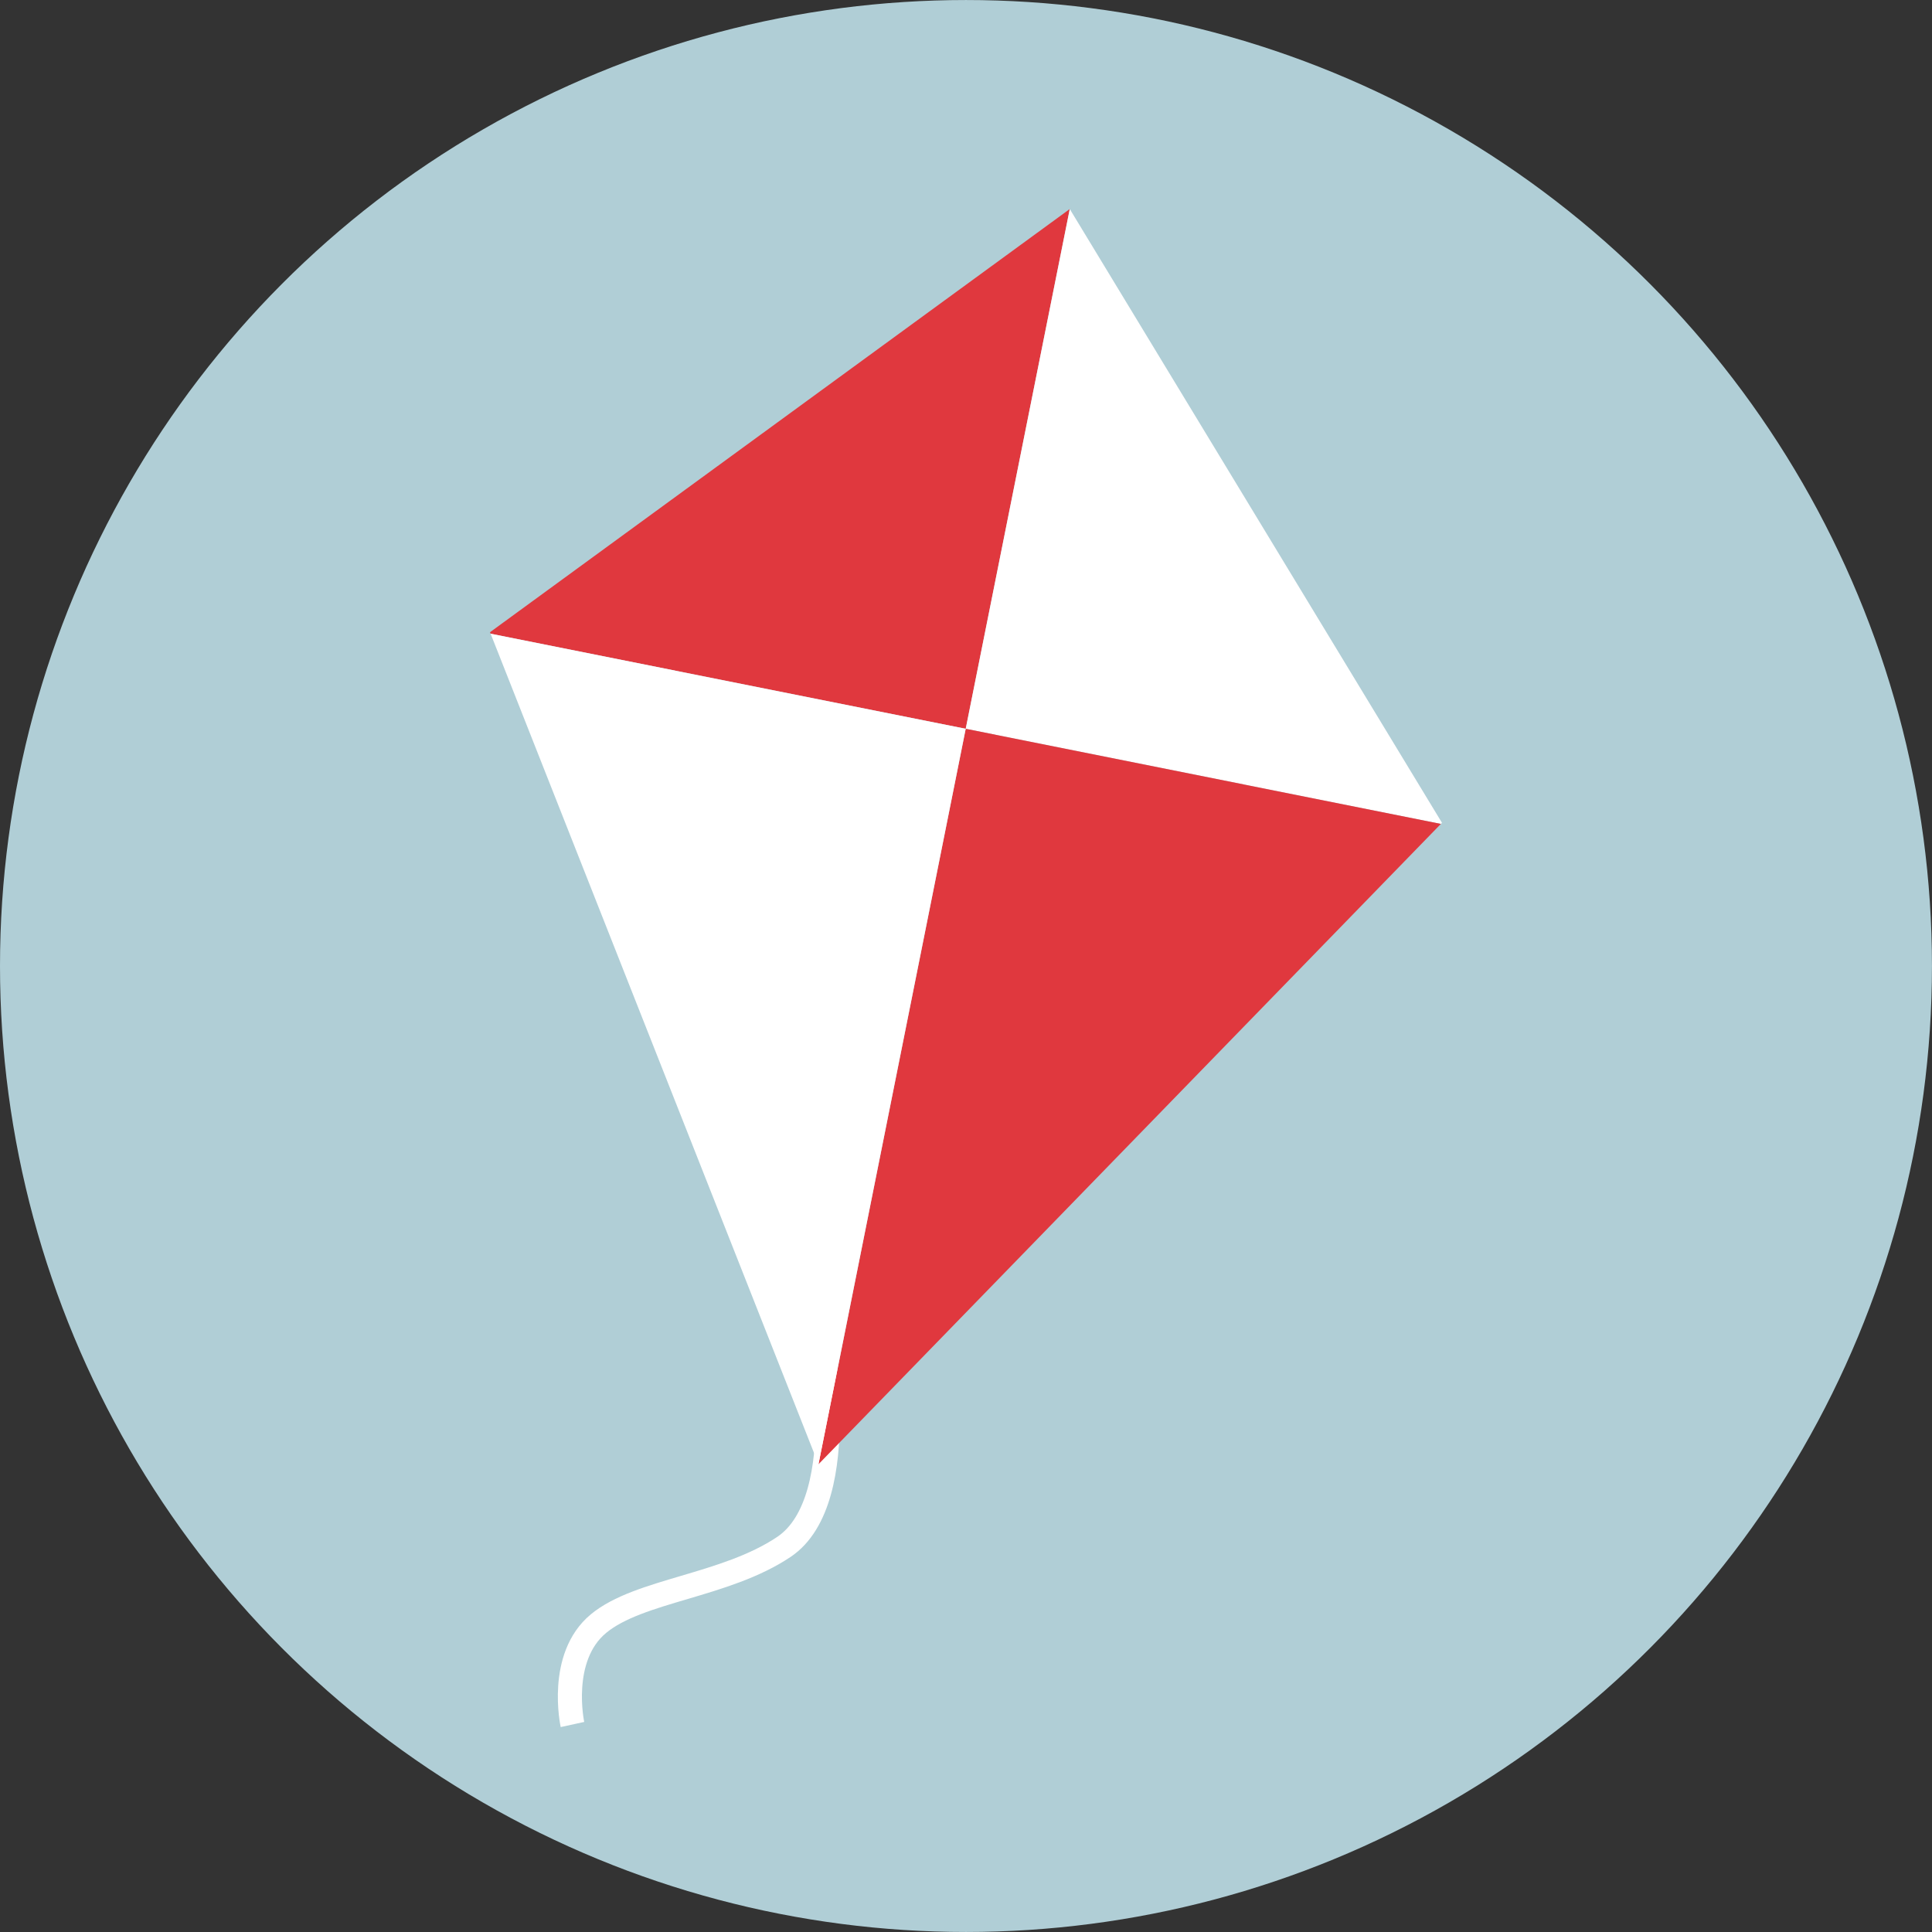
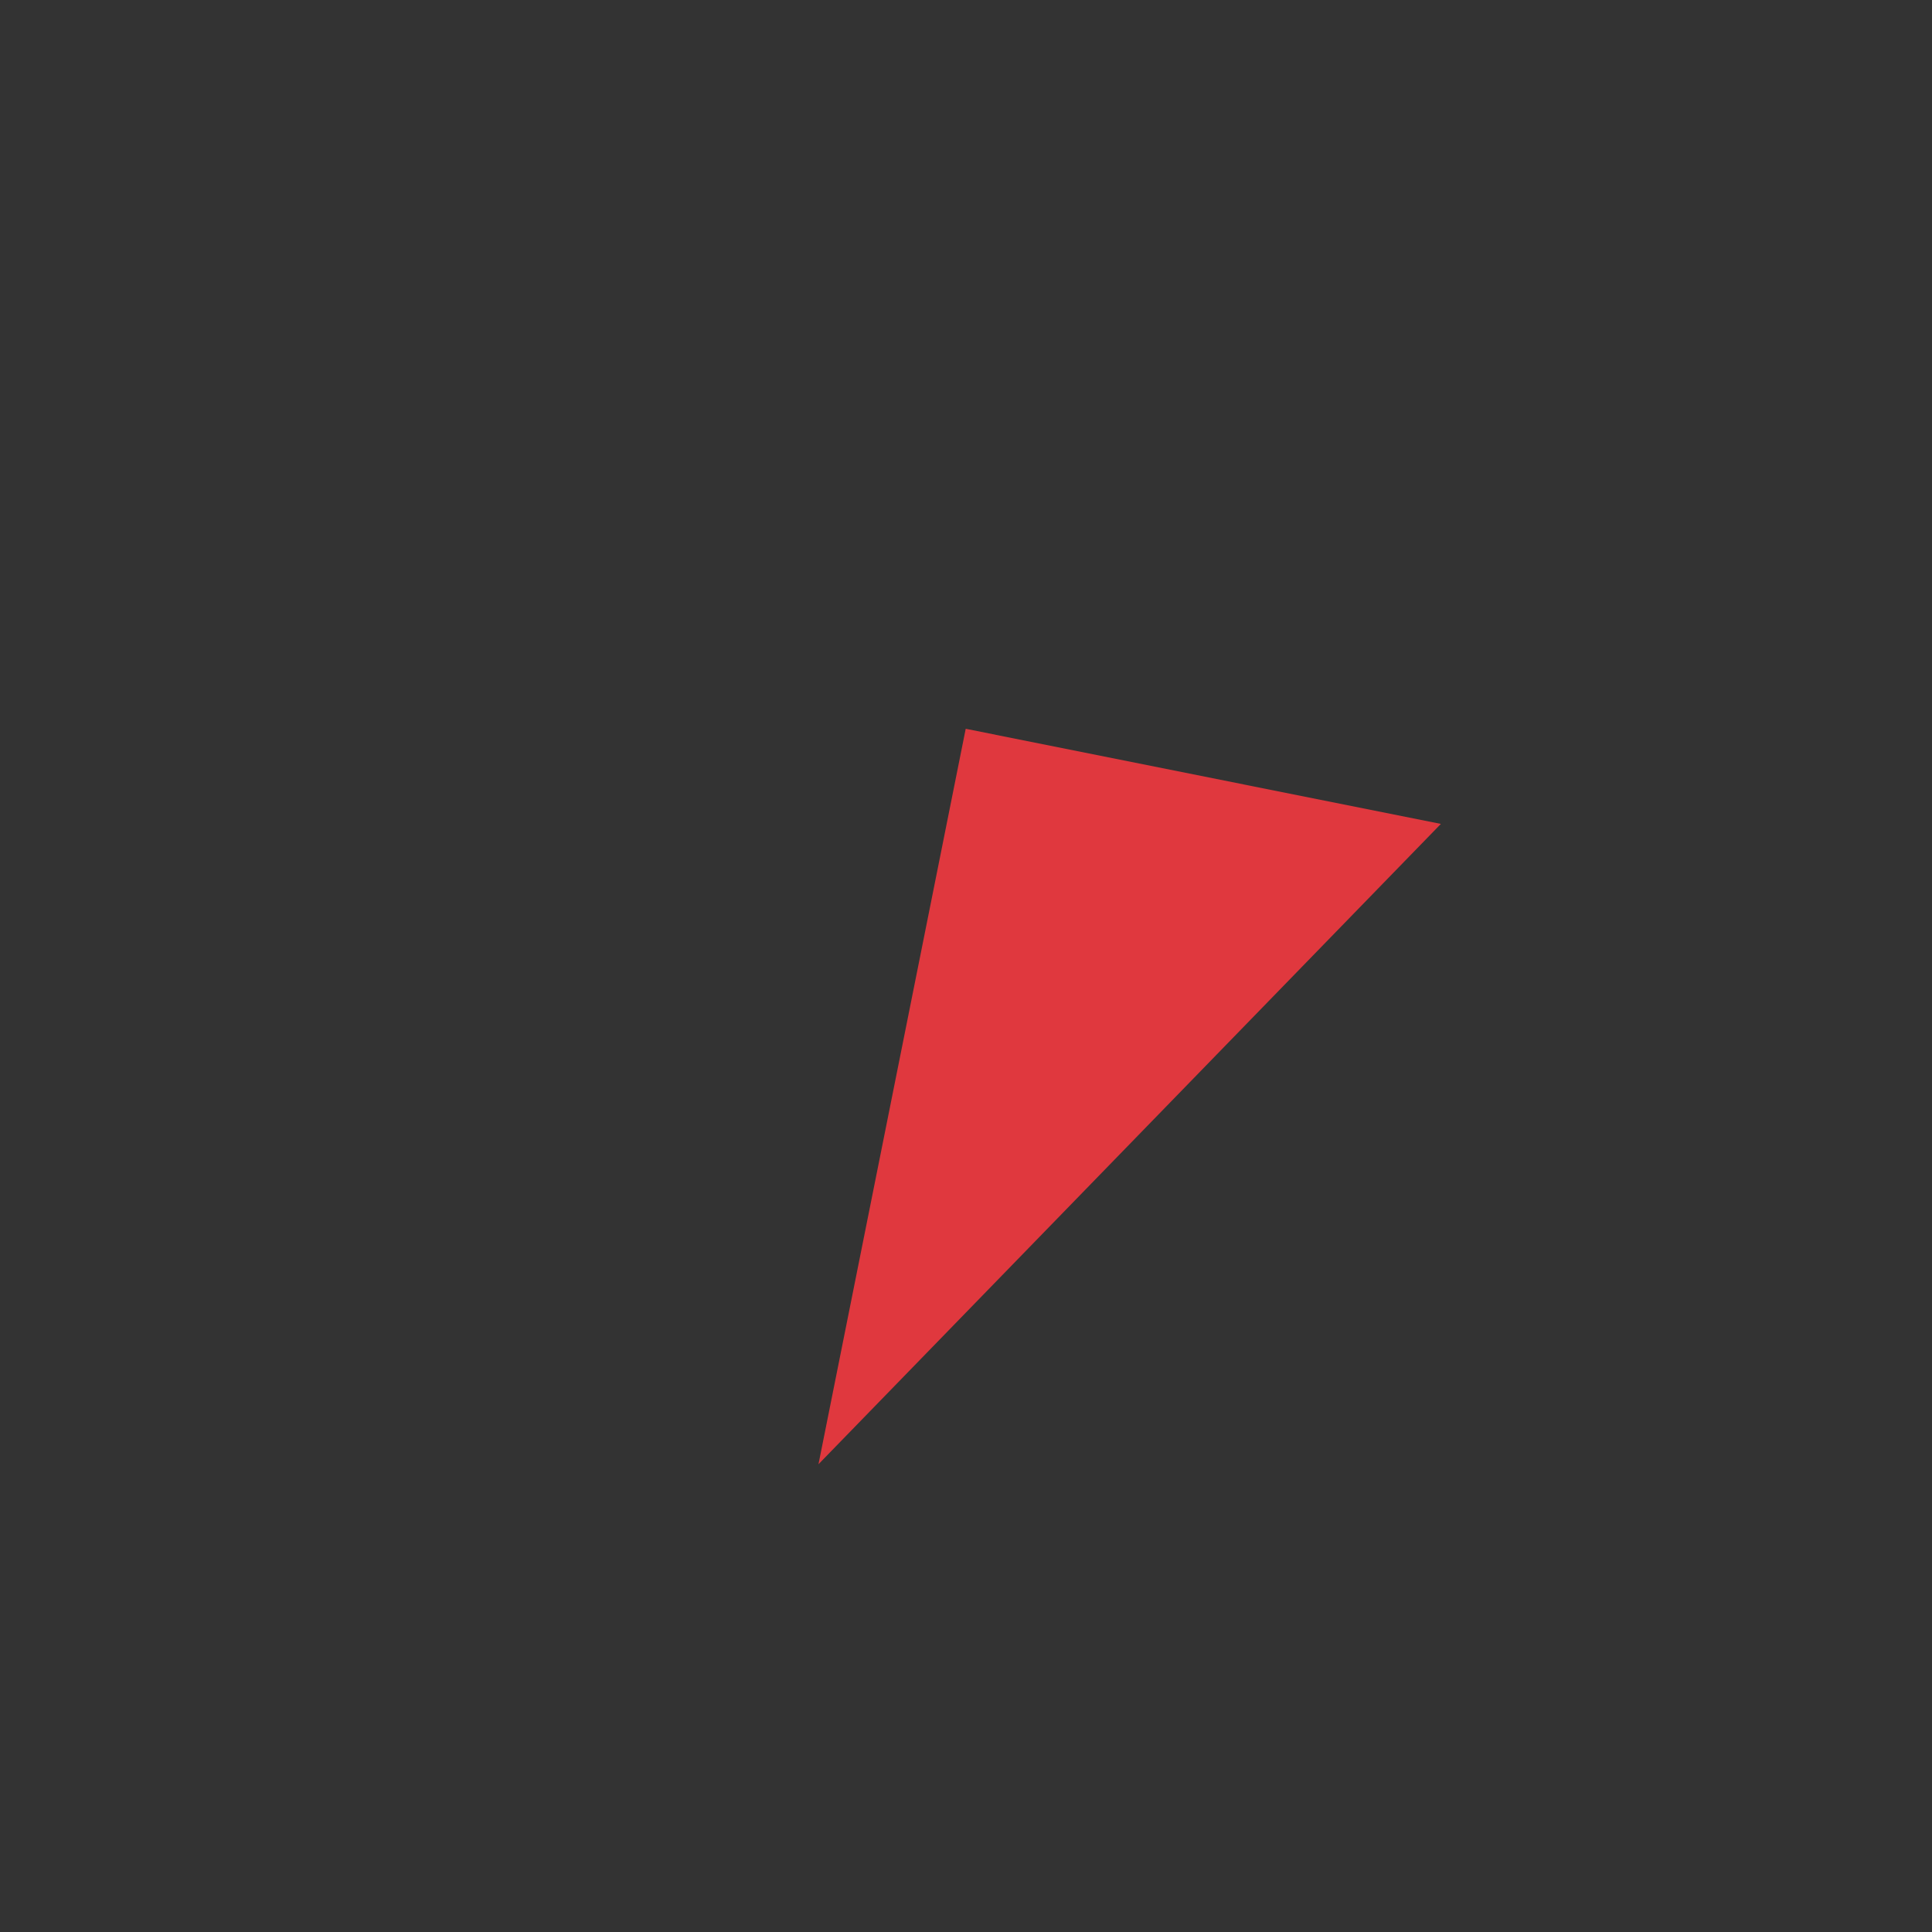
<svg xmlns="http://www.w3.org/2000/svg" version="1.1" x="0px" y="0px" width="100px" height="100px" viewBox="0 0 100 100" enable-background="new 0 0 100 100" xml:space="preserve">
  <rect x="0" y="0" width="100" height="100" fill="#333333" stroke="none" />
  <g id="Layer_1">
    <g id="Layer_1_1_">
	</g>
  </g>
  <g id="圖層_1">
    <g>
-       <circle fill="#B0CED6" cx="49.999" cy="50" r="49.999" />
      <g>
-         <path fill="none" stroke="#FFFFFF" stroke-width="1.246" stroke-miterlimit="10" d="M42.364,68.368     c0,0,1.886,9.239-1.791,11.701c-3.043,2.04-7.482,2.224-9.593,3.967c-2.11,1.744-1.35,5.224-1.35,5.224" />
        <g>
-           <polygon fill="#E0383E" points="55.371,10.819 25.362,32.724 25.394,32.8 49.985,37.722     " />
-           <polygon fill="#FFFFFF" points="74.579,42.646 74.636,42.587 55.371,10.819 49.985,37.722     " />
          <polygon fill="#E0383E" points="49.985,37.722 42.364,75.789 74.579,42.646     " />
-           <polygon fill="#FFFFFF" points="25.394,32.8 42.364,75.789 49.985,37.722     " />
        </g>
      </g>
    </g>
  </g>
</svg>